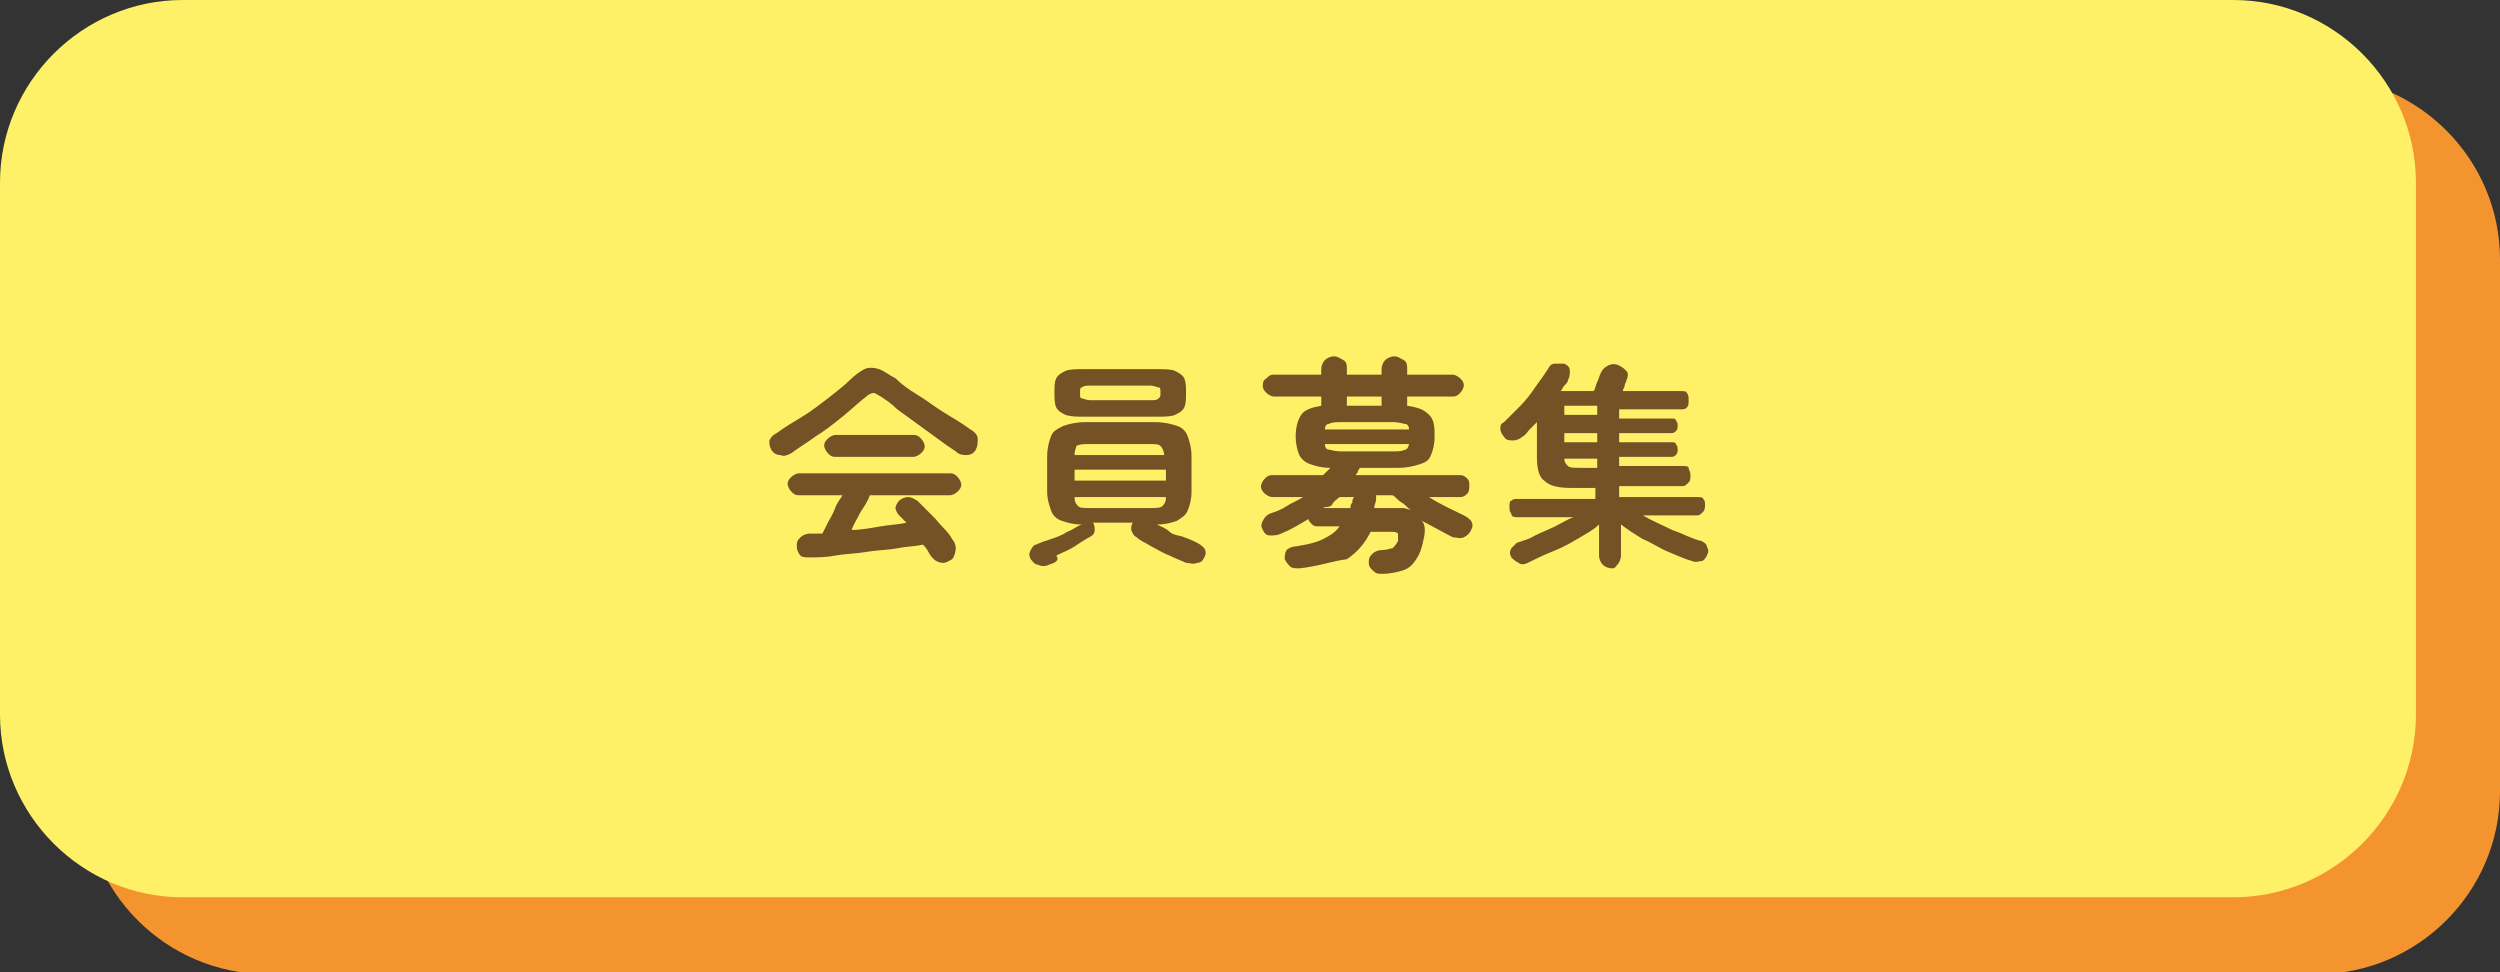
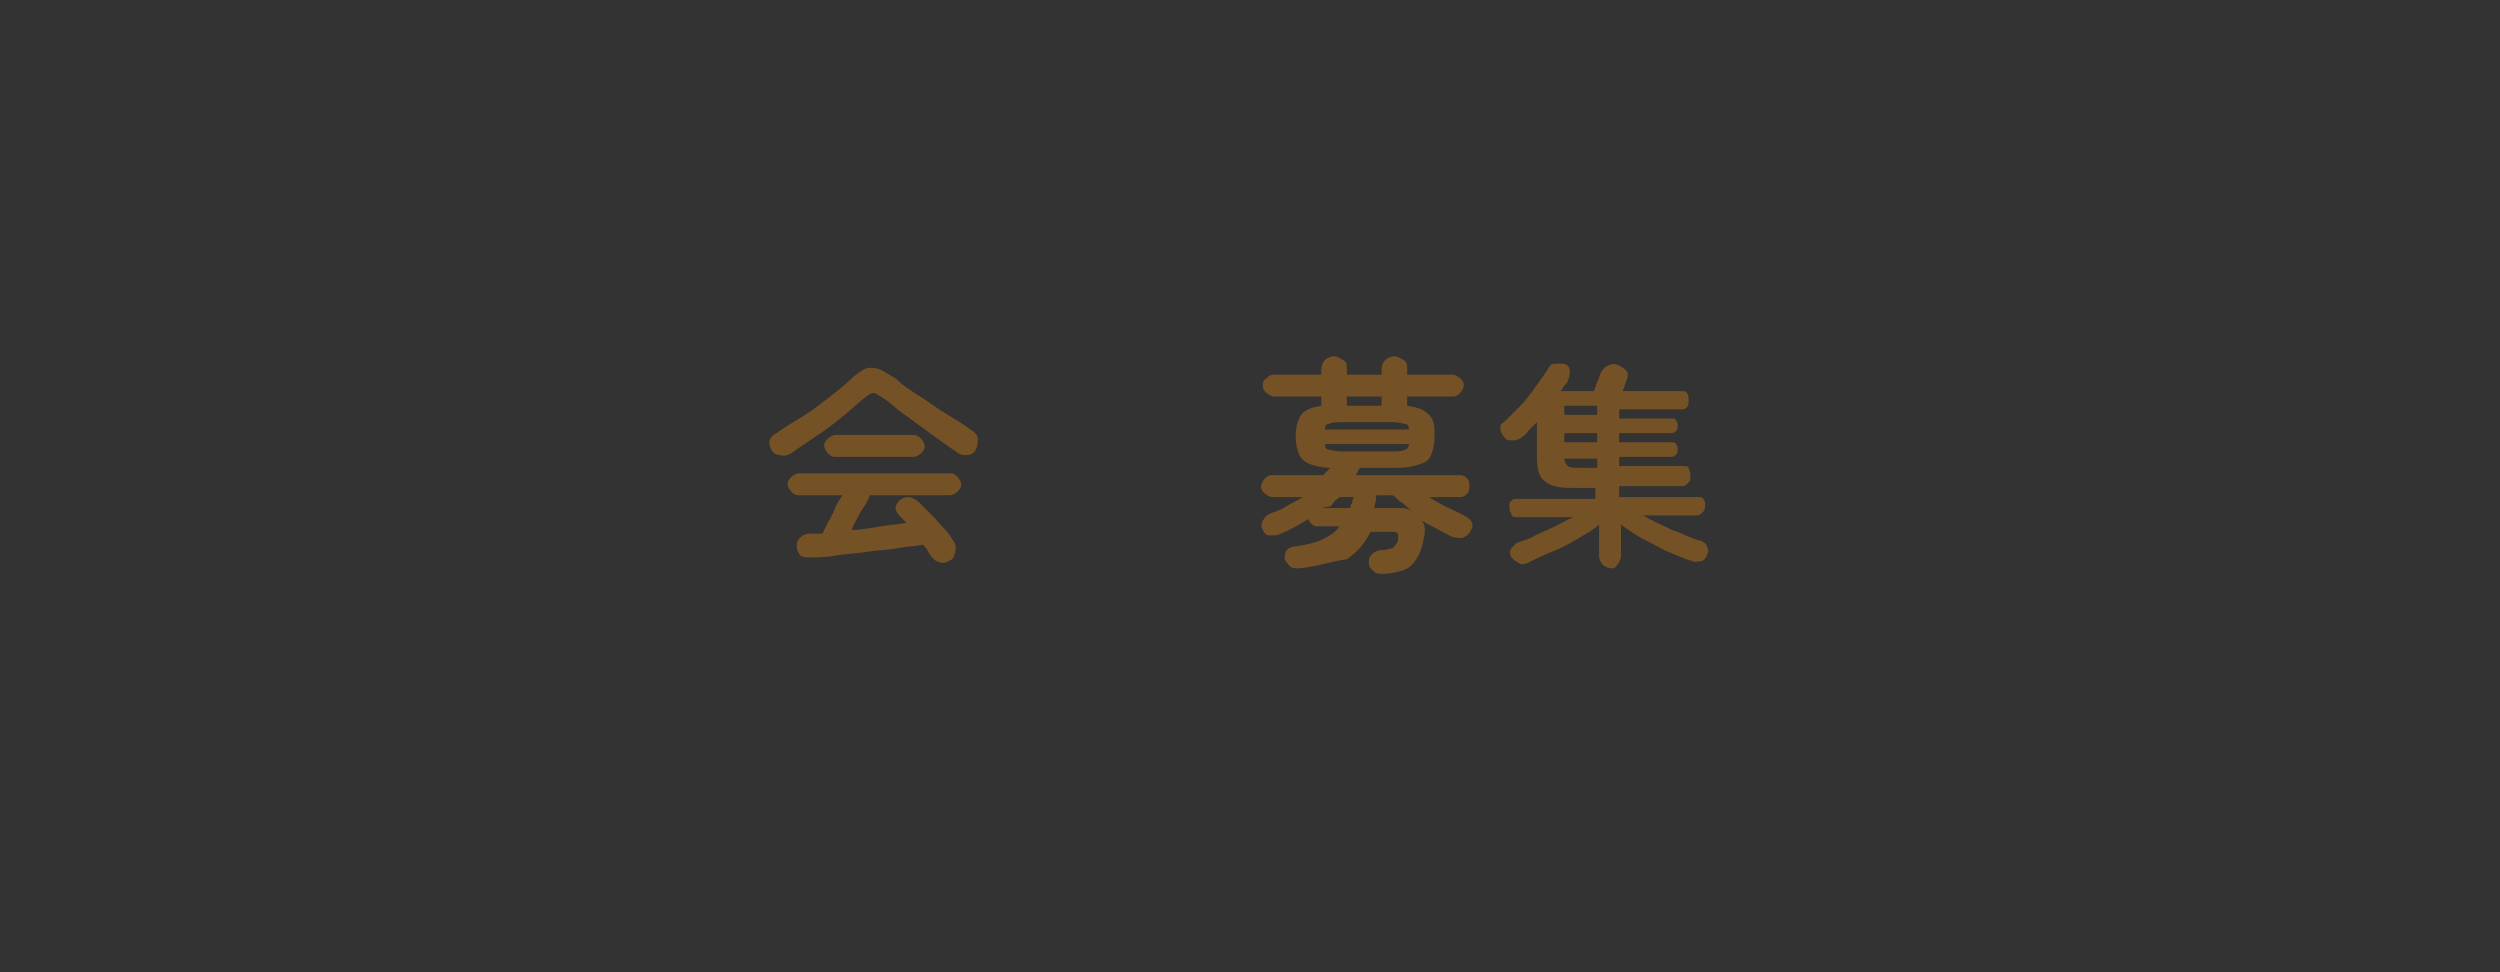
<svg xmlns="http://www.w3.org/2000/svg" xmlns:xlink="http://www.w3.org/1999/xlink" version="1.1" id="レイヤー_1" x="0px" y="0px" viewBox="0 0 136.8 53.2" style="enable-background:new 0 0 136.8 53.2;" xml:space="preserve">
  <rect x="0" y="0" width="136.8" height="53.2" fill="#333333" stroke="none" />
  <style type="text/css">
	.st0{clip-path:url(#SVGID_00000109027403783479256000000012556900512436598198_);}
	.st1{fill:#F4942E;}
	.st2{fill:#FFF167;}
	.st3{enable-background:new    ;}
	.st4{fill:#755126;}
</style>
  <g id="boshu" transform="translate(-927 -15370)">
    <g id="グループ_631" transform="translate(927 15370)">
      <g>
        <defs>
-           <rect id="SVGID_1_" y="0" width="136.8" height="53.2" />
-         </defs>
+           </defs>
        <clipPath id="SVGID_00000121264343793679462160000003518108102497421476_">
          <use xlink:href="#SVGID_1_" style="overflow:visible;" />
        </clipPath>
        <g id="グループ_630" transform="translate(0 0)" style="clip-path:url(#SVGID_00000121264343793679462160000003518108102497421476_);">
-           <path id="長方形_300" class="st1" d="M14.6,4.2h112.2c5.5,0,10,4.5,10,10v29.1c0,5.5-4.5,10-10,10H14.6c-5.5,0-10-4.5-10-10      V14.2C4.6,8.6,9.1,4.2,14.6,4.2z" />
+           <path id="長方形_300" class="st1" d="M14.6,4.2h112.2c5.5,0,10,4.5,10,10v29.1c0,5.5-4.5,10-10,10c-5.5,0-10-4.5-10-10      V14.2C4.6,8.6,9.1,4.2,14.6,4.2z" />
          <path id="長方形_301" class="st2" d="M10,0h112.2c5.5,0,10,4.5,10,10v29.1c0,5.5-4.5,10-10,10H10c-5.5,0-10-4.5-10-10V10      C0,4.5,4.5,0,10,0z" />
        </g>
      </g>
    </g>
    <g class="st3">
      <path class="st4" d="M970.3,15394.8c-0.2,0.1-0.4,0.2-0.6,0.1c-0.2,0-0.4-0.1-0.5-0.3c-0.1-0.2-0.1-0.3-0.1-0.5    c0.1-0.2,0.2-0.3,0.4-0.4c0.4-0.3,0.9-0.6,1.4-0.9c0.5-0.3,1-0.7,1.4-1c0.5-0.4,0.9-0.7,1.2-1c0.3-0.3,0.6-0.5,0.8-0.6    c0.2-0.1,0.5-0.1,0.8,0s0.5,0.3,0.9,0.5c0.3,0.3,0.7,0.6,1.2,0.9c0.5,0.3,1,0.7,1.5,1c0.5,0.3,1,0.6,1.4,0.9    c0.2,0.1,0.4,0.3,0.4,0.5c0,0.2,0,0.4-0.1,0.6c-0.1,0.2-0.3,0.3-0.5,0.3s-0.4,0-0.6-0.2c-0.3-0.2-0.6-0.4-1-0.7s-0.7-0.5-1.1-0.8    c-0.4-0.3-0.7-0.5-1.1-0.8c-0.3-0.3-0.6-0.5-0.9-0.7c-0.2-0.1-0.3-0.2-0.4-0.2c-0.1,0-0.3,0.1-0.4,0.2c-0.4,0.3-0.8,0.7-1.3,1.1    s-1,0.8-1.5,1.1C971.2,15394.2,970.7,15394.5,970.3,15394.8z M979.1,15400.6c-0.2,0.1-0.3,0.2-0.5,0.2c-0.2,0-0.4-0.1-0.5-0.2    c-0.1-0.1-0.2-0.2-0.3-0.4s-0.2-0.3-0.3-0.4c-0.4,0.1-0.9,0.1-1.4,0.2c-0.5,0.1-1.1,0.1-1.7,0.2s-1.1,0.1-1.7,0.2    c-0.5,0.1-1,0.1-1.4,0.1c-0.2,0-0.4,0-0.5-0.1s-0.2-0.3-0.2-0.5c0-0.2,0-0.3,0.2-0.5c0.1-0.1,0.3-0.2,0.5-0.2c0.1,0,0.2,0,0.3,0    c0.1,0,0.2,0,0.4,0c0.1-0.2,0.2-0.4,0.3-0.6c0.1-0.2,0.3-0.5,0.4-0.8c0.1-0.3,0.3-0.5,0.4-0.7h-2.4c-0.2,0-0.3-0.1-0.4-0.2    c-0.1-0.1-0.2-0.3-0.2-0.4c0-0.2,0.1-0.3,0.2-0.4c0.1-0.1,0.3-0.2,0.4-0.2h8.3c0.2,0,0.3,0.1,0.4,0.2c0.1,0.1,0.2,0.3,0.2,0.4    c0,0.2-0.1,0.3-0.2,0.4c-0.1,0.1-0.3,0.2-0.4,0.2h-4.4c-0.1,0.3-0.3,0.6-0.5,0.9c-0.2,0.4-0.4,0.7-0.5,1c0.5,0,1-0.1,1.6-0.2    s1-0.1,1.4-0.2c-0.1-0.1-0.1-0.1-0.2-0.2c-0.1-0.1-0.1-0.1-0.2-0.2c-0.1-0.1-0.2-0.3-0.2-0.4s0.1-0.3,0.2-0.4    c0.1-0.1,0.3-0.2,0.5-0.2s0.3,0.1,0.5,0.2c0.3,0.3,0.6,0.6,1,1c0.3,0.4,0.7,0.7,0.9,1.1c0.1,0.1,0.2,0.3,0.2,0.5    S979.2,15400.5,979.1,15400.6z M972.7,15395c-0.2,0-0.3-0.1-0.4-0.2c-0.1-0.1-0.2-0.3-0.2-0.4c0-0.2,0.1-0.3,0.2-0.4    c0.1-0.1,0.3-0.2,0.4-0.2h4.3c0.2,0,0.3,0.1,0.4,0.2c0.1,0.1,0.2,0.3,0.2,0.4c0,0.2-0.1,0.3-0.2,0.4c-0.1,0.1-0.3,0.2-0.4,0.2    H972.7z" />
-       <path class="st4" d="M984.4,15400.9c-0.2,0.1-0.4,0.1-0.6,0c-0.2,0-0.3-0.2-0.4-0.3c-0.1-0.2-0.1-0.3,0-0.5    c0.1-0.2,0.2-0.3,0.3-0.3c0.2-0.1,0.5-0.2,0.8-0.3c0.3-0.1,0.6-0.2,0.9-0.4c0.3-0.1,0.5-0.3,0.8-0.4c-0.5,0-0.8-0.1-1.1-0.2    c-0.3-0.1-0.5-0.3-0.6-0.6c-0.1-0.3-0.2-0.6-0.2-1v-1.9c0-0.5,0.1-0.8,0.2-1.1c0.1-0.3,0.3-0.4,0.7-0.6c0.3-0.1,0.7-0.2,1.2-0.2    h3.8c0.5,0,0.9,0.1,1.2,0.2c0.3,0.1,0.5,0.3,0.6,0.6c0.1,0.3,0.2,0.6,0.2,1.1v1.9c0,0.4-0.1,0.8-0.2,1c-0.1,0.3-0.3,0.4-0.6,0.6    c-0.3,0.1-0.6,0.2-1.1,0.2c0.2,0.1,0.5,0.2,0.7,0.4s0.6,0.2,0.8,0.3c0.3,0.1,0.5,0.2,0.7,0.3c0.2,0.1,0.3,0.2,0.4,0.3    c0.1,0.2,0.1,0.3,0,0.5c-0.1,0.2-0.2,0.3-0.4,0.3c-0.2,0.1-0.4,0-0.6,0c-0.2-0.1-0.5-0.2-0.9-0.4c-0.3-0.1-0.6-0.3-1-0.5    c-0.3-0.2-0.6-0.3-0.8-0.5c-0.2-0.1-0.2-0.2-0.3-0.4c0-0.2,0-0.3,0.1-0.4l0,0h-2.2l0,0c0.1,0.1,0.1,0.3,0.1,0.4    c0,0.2-0.1,0.3-0.3,0.4c-0.2,0.1-0.5,0.3-0.8,0.5c-0.3,0.2-0.6,0.3-1,0.5C985,15400.7,984.7,15400.8,984.4,15400.9z     M986.3,15392.8c-0.4,0-0.7,0-1-0.1c-0.2-0.1-0.4-0.2-0.5-0.4c-0.1-0.2-0.1-0.5-0.1-0.8c0-0.4,0-0.6,0.1-0.8    c0.1-0.2,0.3-0.3,0.5-0.4c0.2-0.1,0.6-0.1,1-0.1h4c0.4,0,0.8,0,1,0.1c0.2,0.1,0.4,0.2,0.5,0.4c0.1,0.2,0.1,0.5,0.1,0.8    c0,0.3,0,0.6-0.1,0.8c-0.1,0.2-0.3,0.3-0.5,0.4c-0.2,0.1-0.6,0.1-1,0.1H986.3z M985.8,15396.3h5v-0.6h-5V15396.3z M985.8,15394.9    h4.9c0-0.2-0.1-0.4-0.2-0.5c-0.1-0.1-0.3-0.1-0.7-0.1h-3.2c-0.3,0-0.5,0-0.7,0.1C985.9,15394.5,985.8,15394.6,985.8,15394.9z     M986.7,15397.8h3.2c0.3,0,0.6,0,0.7-0.1c0.1-0.1,0.2-0.2,0.2-0.5h-5c0,0.3,0.1,0.4,0.2,0.5    C986.1,15397.8,986.3,15397.8,986.7,15397.8z M986.7,15391.9h3.2c0.3,0,0.4,0,0.5-0.1s0.1-0.1,0.1-0.3s0-0.3-0.1-0.3    s-0.2-0.1-0.5-0.1h-3.2c-0.2,0-0.4,0-0.5,0.1c-0.1,0-0.1,0.1-0.1,0.3s0,0.3,0.1,0.3C986.3,15391.8,986.4,15391.9,986.7,15391.9z" />
      <path class="st4" d="M998.1,15401.1c-0.2,0-0.4,0-0.5-0.1c-0.1-0.1-0.2-0.2-0.3-0.4c0-0.2,0-0.3,0.1-0.5c0.1-0.1,0.3-0.2,0.5-0.2    c0.6-0.1,1.1-0.2,1.5-0.4c0.4-0.2,0.7-0.4,0.9-0.7h-1.2c-0.1,0-0.2,0-0.3-0.1c-0.1-0.1-0.2-0.2-0.2-0.3c-0.5,0.3-1,0.6-1.5,0.8    c-0.2,0.1-0.4,0.1-0.6,0.1c-0.2,0-0.3-0.1-0.4-0.3c-0.1-0.2-0.1-0.3,0-0.5c0.1-0.2,0.2-0.3,0.4-0.4c0.3-0.1,0.6-0.2,0.9-0.4    c0.3-0.2,0.6-0.3,0.9-0.5h-1.7c-0.1,0-0.3-0.1-0.4-0.2c-0.1-0.1-0.2-0.2-0.2-0.4c0-0.1,0.1-0.3,0.2-0.4c0.1-0.1,0.2-0.2,0.4-0.2    h2.8c0.1-0.1,0.1-0.1,0.2-0.2c0.1-0.1,0.1-0.1,0.2-0.2c-0.5,0-0.8-0.1-1.1-0.2c-0.3-0.1-0.5-0.3-0.6-0.5c-0.1-0.2-0.2-0.6-0.2-1    c0-0.5,0.1-0.9,0.3-1.2c0.2-0.3,0.6-0.4,1.1-0.5v-0.5h-2.6c-0.1,0-0.3-0.1-0.4-0.2c-0.1-0.1-0.2-0.2-0.2-0.4c0-0.1,0-0.3,0.2-0.4    c0.1-0.1,0.2-0.2,0.4-0.2h2.6v-0.3c0-0.2,0.1-0.4,0.2-0.5s0.3-0.2,0.5-0.2c0.2,0,0.3,0.1,0.5,0.2s0.2,0.3,0.2,0.5v0.3h1.9v-0.3    c0-0.2,0.1-0.4,0.2-0.5c0.1-0.1,0.3-0.2,0.5-0.2c0.2,0,0.3,0.1,0.5,0.2s0.2,0.3,0.2,0.5v0.3h2.5c0.1,0,0.3,0.1,0.4,0.2    c0.1,0.1,0.2,0.2,0.2,0.4c0,0.1-0.1,0.3-0.2,0.4c-0.1,0.1-0.2,0.2-0.4,0.2h-2.5v0.5c0.6,0.1,0.9,0.2,1.2,0.5s0.3,0.7,0.3,1.2    c0,0.4-0.1,0.8-0.2,1c-0.1,0.3-0.3,0.4-0.6,0.5c-0.3,0.1-0.7,0.2-1.2,0.2h-2.1c0,0.1-0.1,0.1-0.1,0.2c0,0.1-0.1,0.1-0.1,0.2h5.7    c0.2,0,0.3,0.1,0.4,0.2c0.1,0.1,0.1,0.2,0.1,0.4c0,0.1,0,0.3-0.1,0.4c-0.1,0.1-0.2,0.2-0.4,0.2h-1.7c0.6,0.4,1.3,0.7,1.9,1    c0.2,0.1,0.3,0.2,0.4,0.3c0.1,0.2,0.1,0.3,0,0.5c-0.1,0.2-0.2,0.3-0.4,0.4c-0.2,0.1-0.4,0-0.6,0c-0.6-0.3-1.1-0.6-1.7-0.9    c0.2,0.2,0.2,0.6,0.1,1c-0.1,0.5-0.2,0.8-0.4,1.1c-0.2,0.3-0.4,0.5-0.7,0.6c-0.3,0.1-0.7,0.2-1.2,0.2c-0.2,0-0.3,0-0.5-0.2    c-0.1-0.1-0.2-0.2-0.2-0.4c0-0.2,0-0.3,0.2-0.5c0.1-0.1,0.3-0.2,0.5-0.2c0.3,0,0.5-0.1,0.6-0.1c0.1-0.1,0.2-0.2,0.3-0.4    c0-0.2,0-0.3,0-0.4c-0.1-0.1-0.2-0.1-0.4-0.1h-1.1c-0.3,0.6-0.7,1.1-1.3,1.5C999.9,15400.7,999.1,15401,998.1,15401.1z     M999.4,15397.8h1.5c0-0.1,0-0.2,0.1-0.3c0-0.1,0-0.2,0.1-0.3c0,0,0,0,0,0c0,0,0,0,0,0h-0.8c-0.1,0.1-0.3,0.2-0.4,0.4    S999.5,15397.7,999.4,15397.8z M999.5,15393.5h4.6c0-0.2-0.1-0.3-0.2-0.3c-0.1,0-0.3-0.1-0.7-0.1h-2.8c-0.3,0-0.5,0-0.7,0.1    C999.6,15393.2,999.5,15393.3,999.5,15393.5z M1000.4,15394.7h2.8c0.3,0,0.5,0,0.7-0.1c0.1,0,0.2-0.2,0.2-0.3h-4.6    c0,0.2,0.1,0.3,0.2,0.3S1000,15394.7,1000.4,15394.7z M1000.7,15392.2h1.9v-0.5h-1.9V15392.2z M1004.2,15397.9    c-0.2-0.1-0.3-0.3-0.5-0.4c-0.2-0.1-0.3-0.3-0.5-0.4h-0.9c0,0,0,0.1,0,0.1s0,0.1,0,0.1c0,0.2-0.1,0.3-0.1,0.5h1c0.2,0,0.4,0,0.6,0    C1003.9,15397.8,1004.1,15397.9,1004.2,15397.9z" />
      <path class="st4" d="M1015.2,15401.1c-0.2,0-0.4-0.1-0.5-0.2s-0.2-0.3-0.2-0.5v-1.7c-0.3,0.3-0.7,0.5-1.2,0.8s-0.9,0.5-1.4,0.7    c-0.5,0.2-0.9,0.4-1.3,0.6c-0.2,0.1-0.4,0.1-0.5,0c-0.2-0.1-0.3-0.2-0.4-0.3c-0.1-0.2-0.1-0.3,0-0.5c0.1-0.1,0.2-0.2,0.3-0.3    c0.3-0.1,0.7-0.2,1-0.4c0.4-0.2,0.7-0.3,1.1-0.5c0.4-0.2,0.7-0.4,1-0.5h-3.1c-0.1,0-0.3,0-0.3-0.2c-0.1-0.1-0.1-0.2-0.1-0.4    c0-0.1,0-0.3,0.1-0.3c0.1-0.1,0.2-0.1,0.3-0.1h4.3v-0.6h-1.3c-0.7,0-1.2-0.1-1.5-0.4c-0.3-0.2-0.4-0.7-0.4-1.3v-1.9    c-0.1,0.1-0.3,0.3-0.4,0.4c-0.1,0.1-0.2,0.3-0.4,0.4c-0.1,0.1-0.3,0.2-0.5,0.2c-0.2,0-0.4,0-0.5-0.2c-0.1-0.1-0.2-0.3-0.2-0.4    c0-0.2,0-0.3,0.2-0.4c0.3-0.3,0.6-0.6,0.9-0.9s0.6-0.7,0.8-1c0.3-0.4,0.5-0.7,0.7-1c0.1-0.2,0.2-0.3,0.4-0.3s0.3,0,0.5,0    c0.2,0.1,0.3,0.2,0.3,0.4c0,0.2,0,0.3-0.1,0.5c0,0.1-0.1,0.2-0.2,0.3c-0.1,0.1-0.1,0.2-0.2,0.3h1.8c0.1-0.1,0.1-0.3,0.2-0.5    c0.1-0.2,0.1-0.3,0.2-0.5c0.1-0.2,0.2-0.3,0.4-0.4c0.2-0.1,0.4-0.1,0.6,0c0.2,0.1,0.3,0.2,0.4,0.3c0.1,0.1,0.1,0.3,0,0.5    c0,0.1-0.1,0.2-0.1,0.3c0,0.1-0.1,0.2-0.1,0.3h3.2c0.1,0,0.3,0,0.3,0.1c0.1,0.1,0.1,0.2,0.1,0.4c0,0.2,0,0.3-0.1,0.4    c-0.1,0.1-0.2,0.1-0.3,0.1h-3.4v0.5h2.8c0.2,0,0.3,0,0.3,0.1c0.1,0.1,0.1,0.2,0.1,0.3s0,0.2-0.1,0.3c-0.1,0.1-0.2,0.1-0.3,0.1    h-2.8v0.5h2.8c0.2,0,0.3,0,0.3,0.1c0.1,0.1,0.1,0.2,0.1,0.3s0,0.2-0.1,0.3c-0.1,0.1-0.2,0.1-0.3,0.1h-2.8v0.5h3.5    c0.1,0,0.3,0,0.3,0.1s0.1,0.2,0.1,0.4c0,0.2,0,0.3-0.1,0.4c-0.1,0.1-0.2,0.2-0.3,0.2h-3.5v0.6h4.3c0.1,0,0.3,0,0.3,0.1    c0.1,0.1,0.1,0.2,0.1,0.3c0,0.1,0,0.3-0.1,0.4c-0.1,0.1-0.2,0.2-0.3,0.2h-3c0.5,0.3,1,0.5,1.6,0.8c0.6,0.2,1.1,0.5,1.6,0.6    c0.2,0.1,0.3,0.2,0.3,0.3c0.1,0.2,0.1,0.3,0,0.5c-0.1,0.2-0.2,0.3-0.3,0.3s-0.3,0.1-0.5,0c-0.4-0.1-0.8-0.3-1.3-0.5    c-0.5-0.2-0.9-0.5-1.4-0.7c-0.5-0.3-0.8-0.5-1.2-0.8v1.7c0,0.2-0.1,0.4-0.2,0.5S1015.4,15401.1,1015.2,15401.1z M1012.6,15392.7    h1.8v-0.5h-1.8V15392.7z M1012.6,15394.2h1.8v-0.5h-1.8V15394.2z M1013.4,15395.6h1v-0.5h-1.8c0,0.2,0.1,0.3,0.2,0.4    C1012.9,15395.6,1013.1,15395.6,1013.4,15395.6z" />
    </g>
  </g>
</svg>